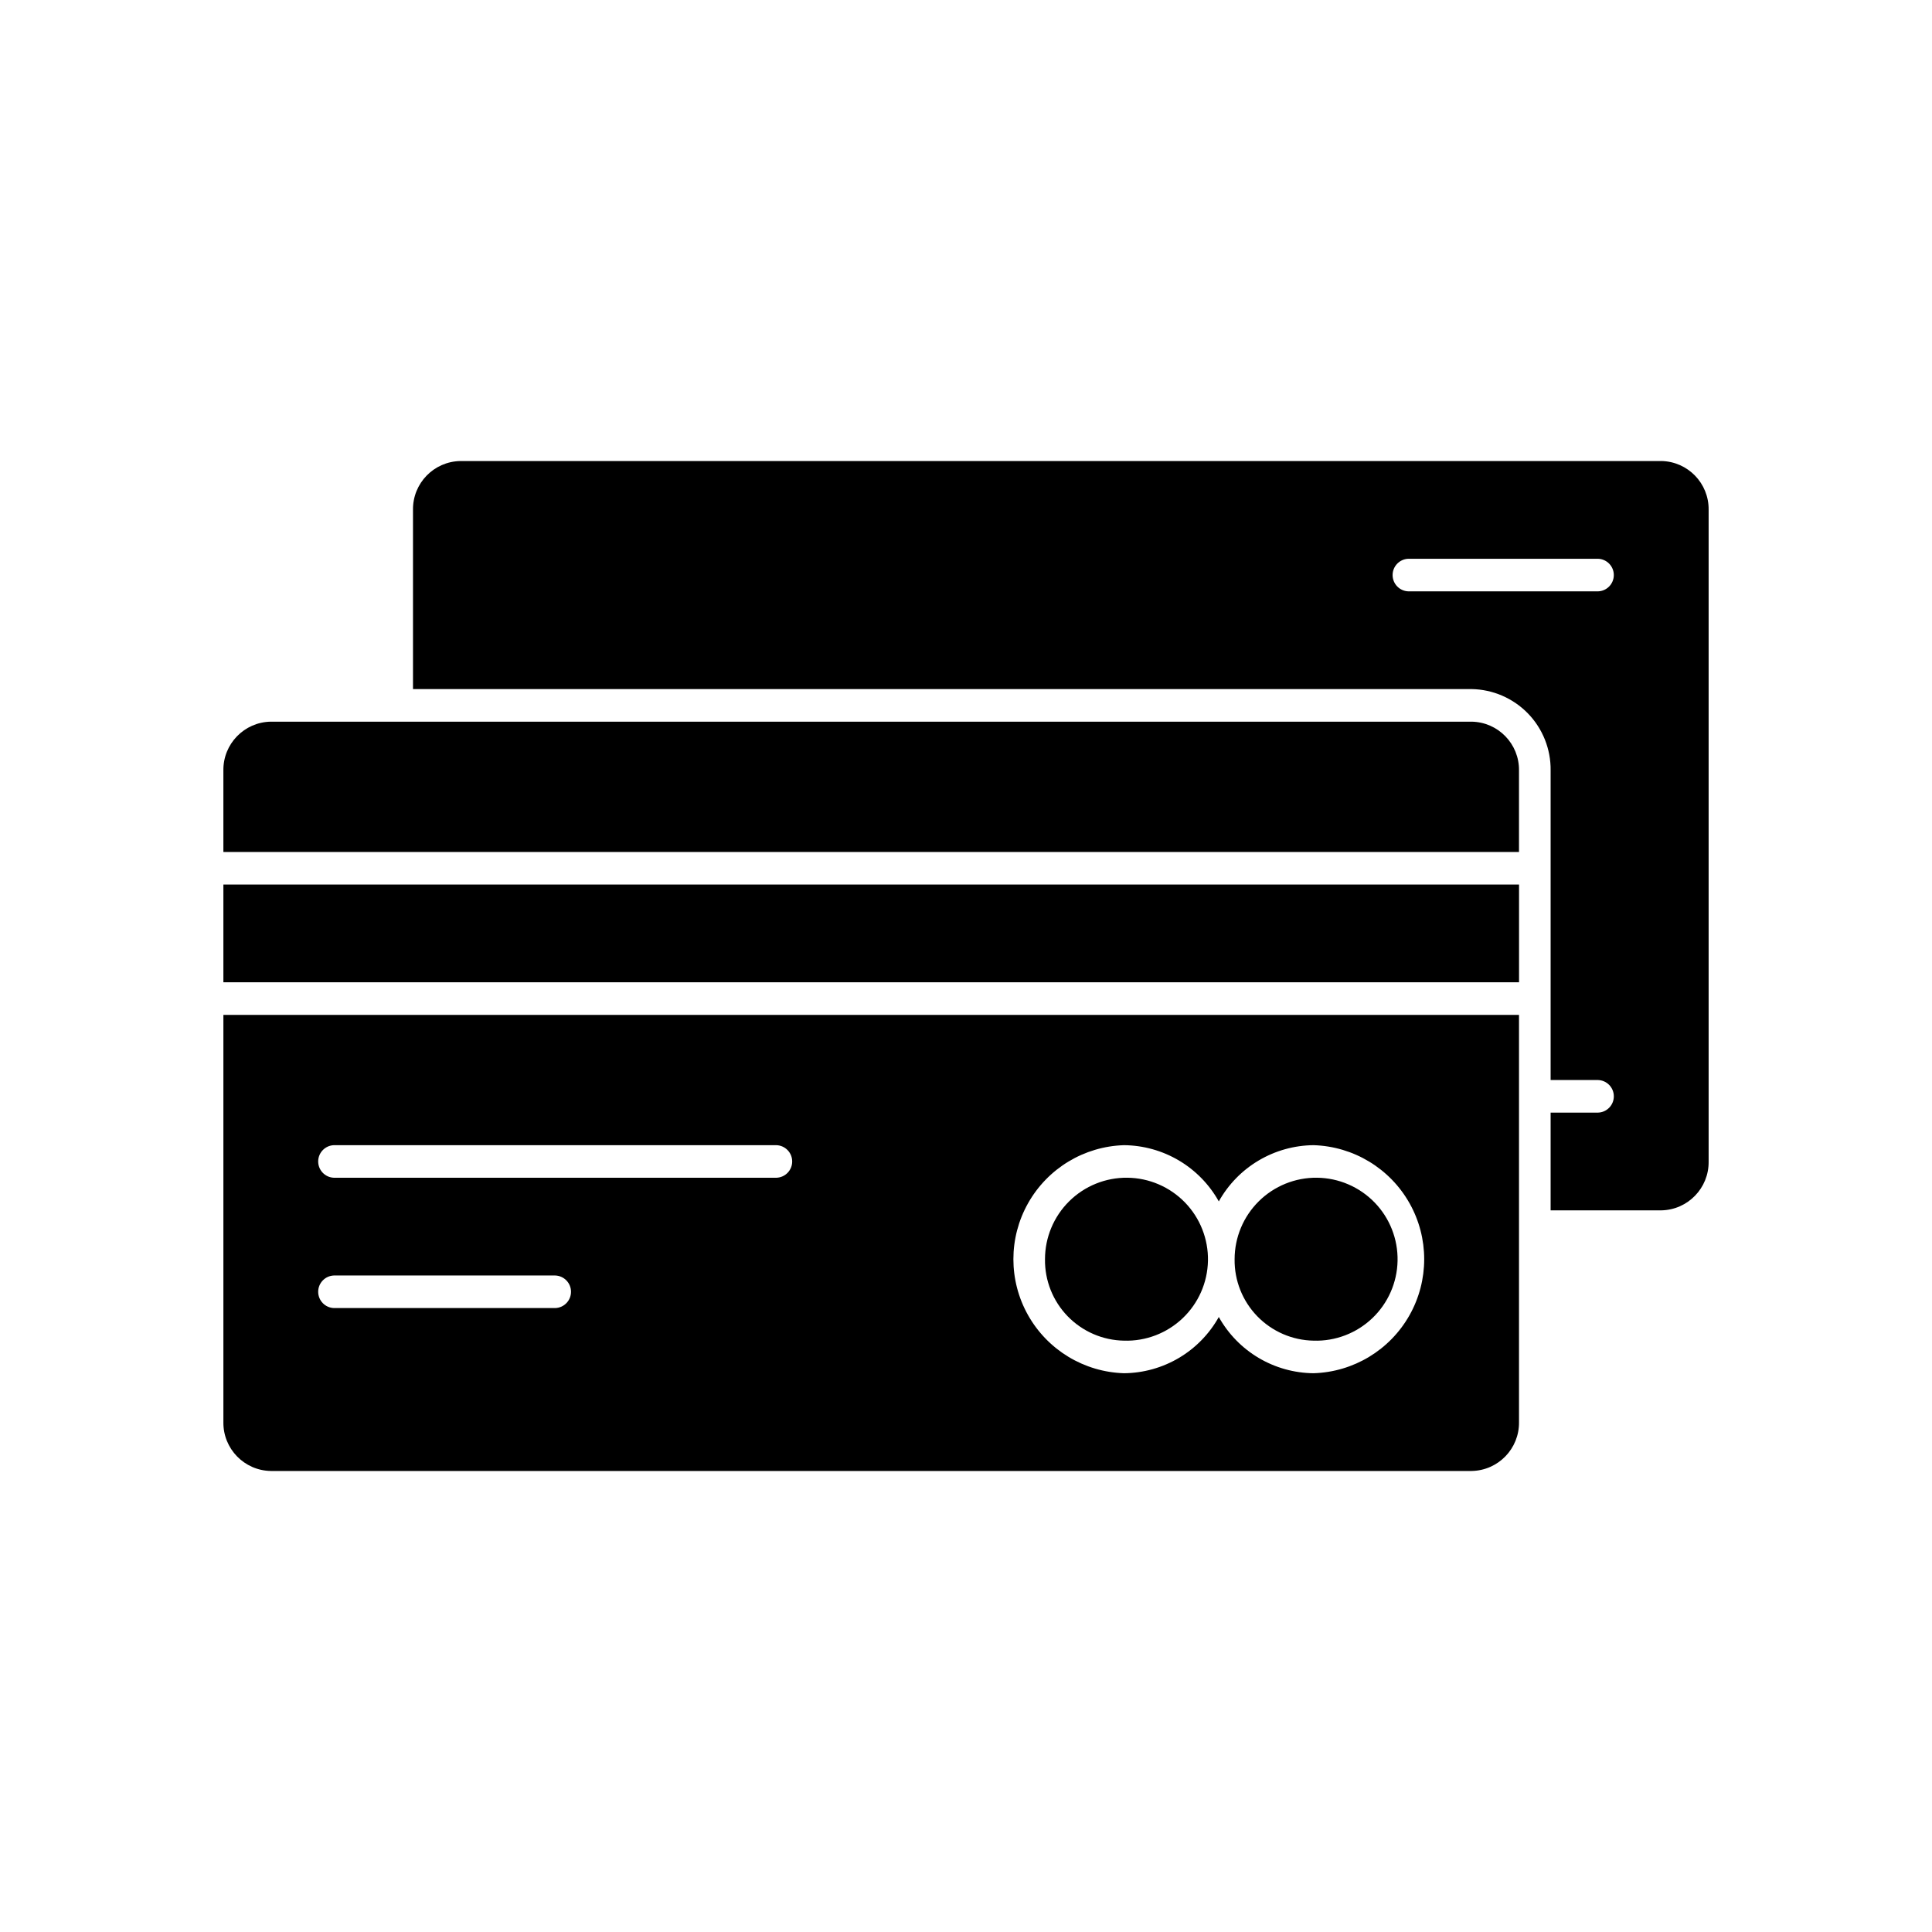
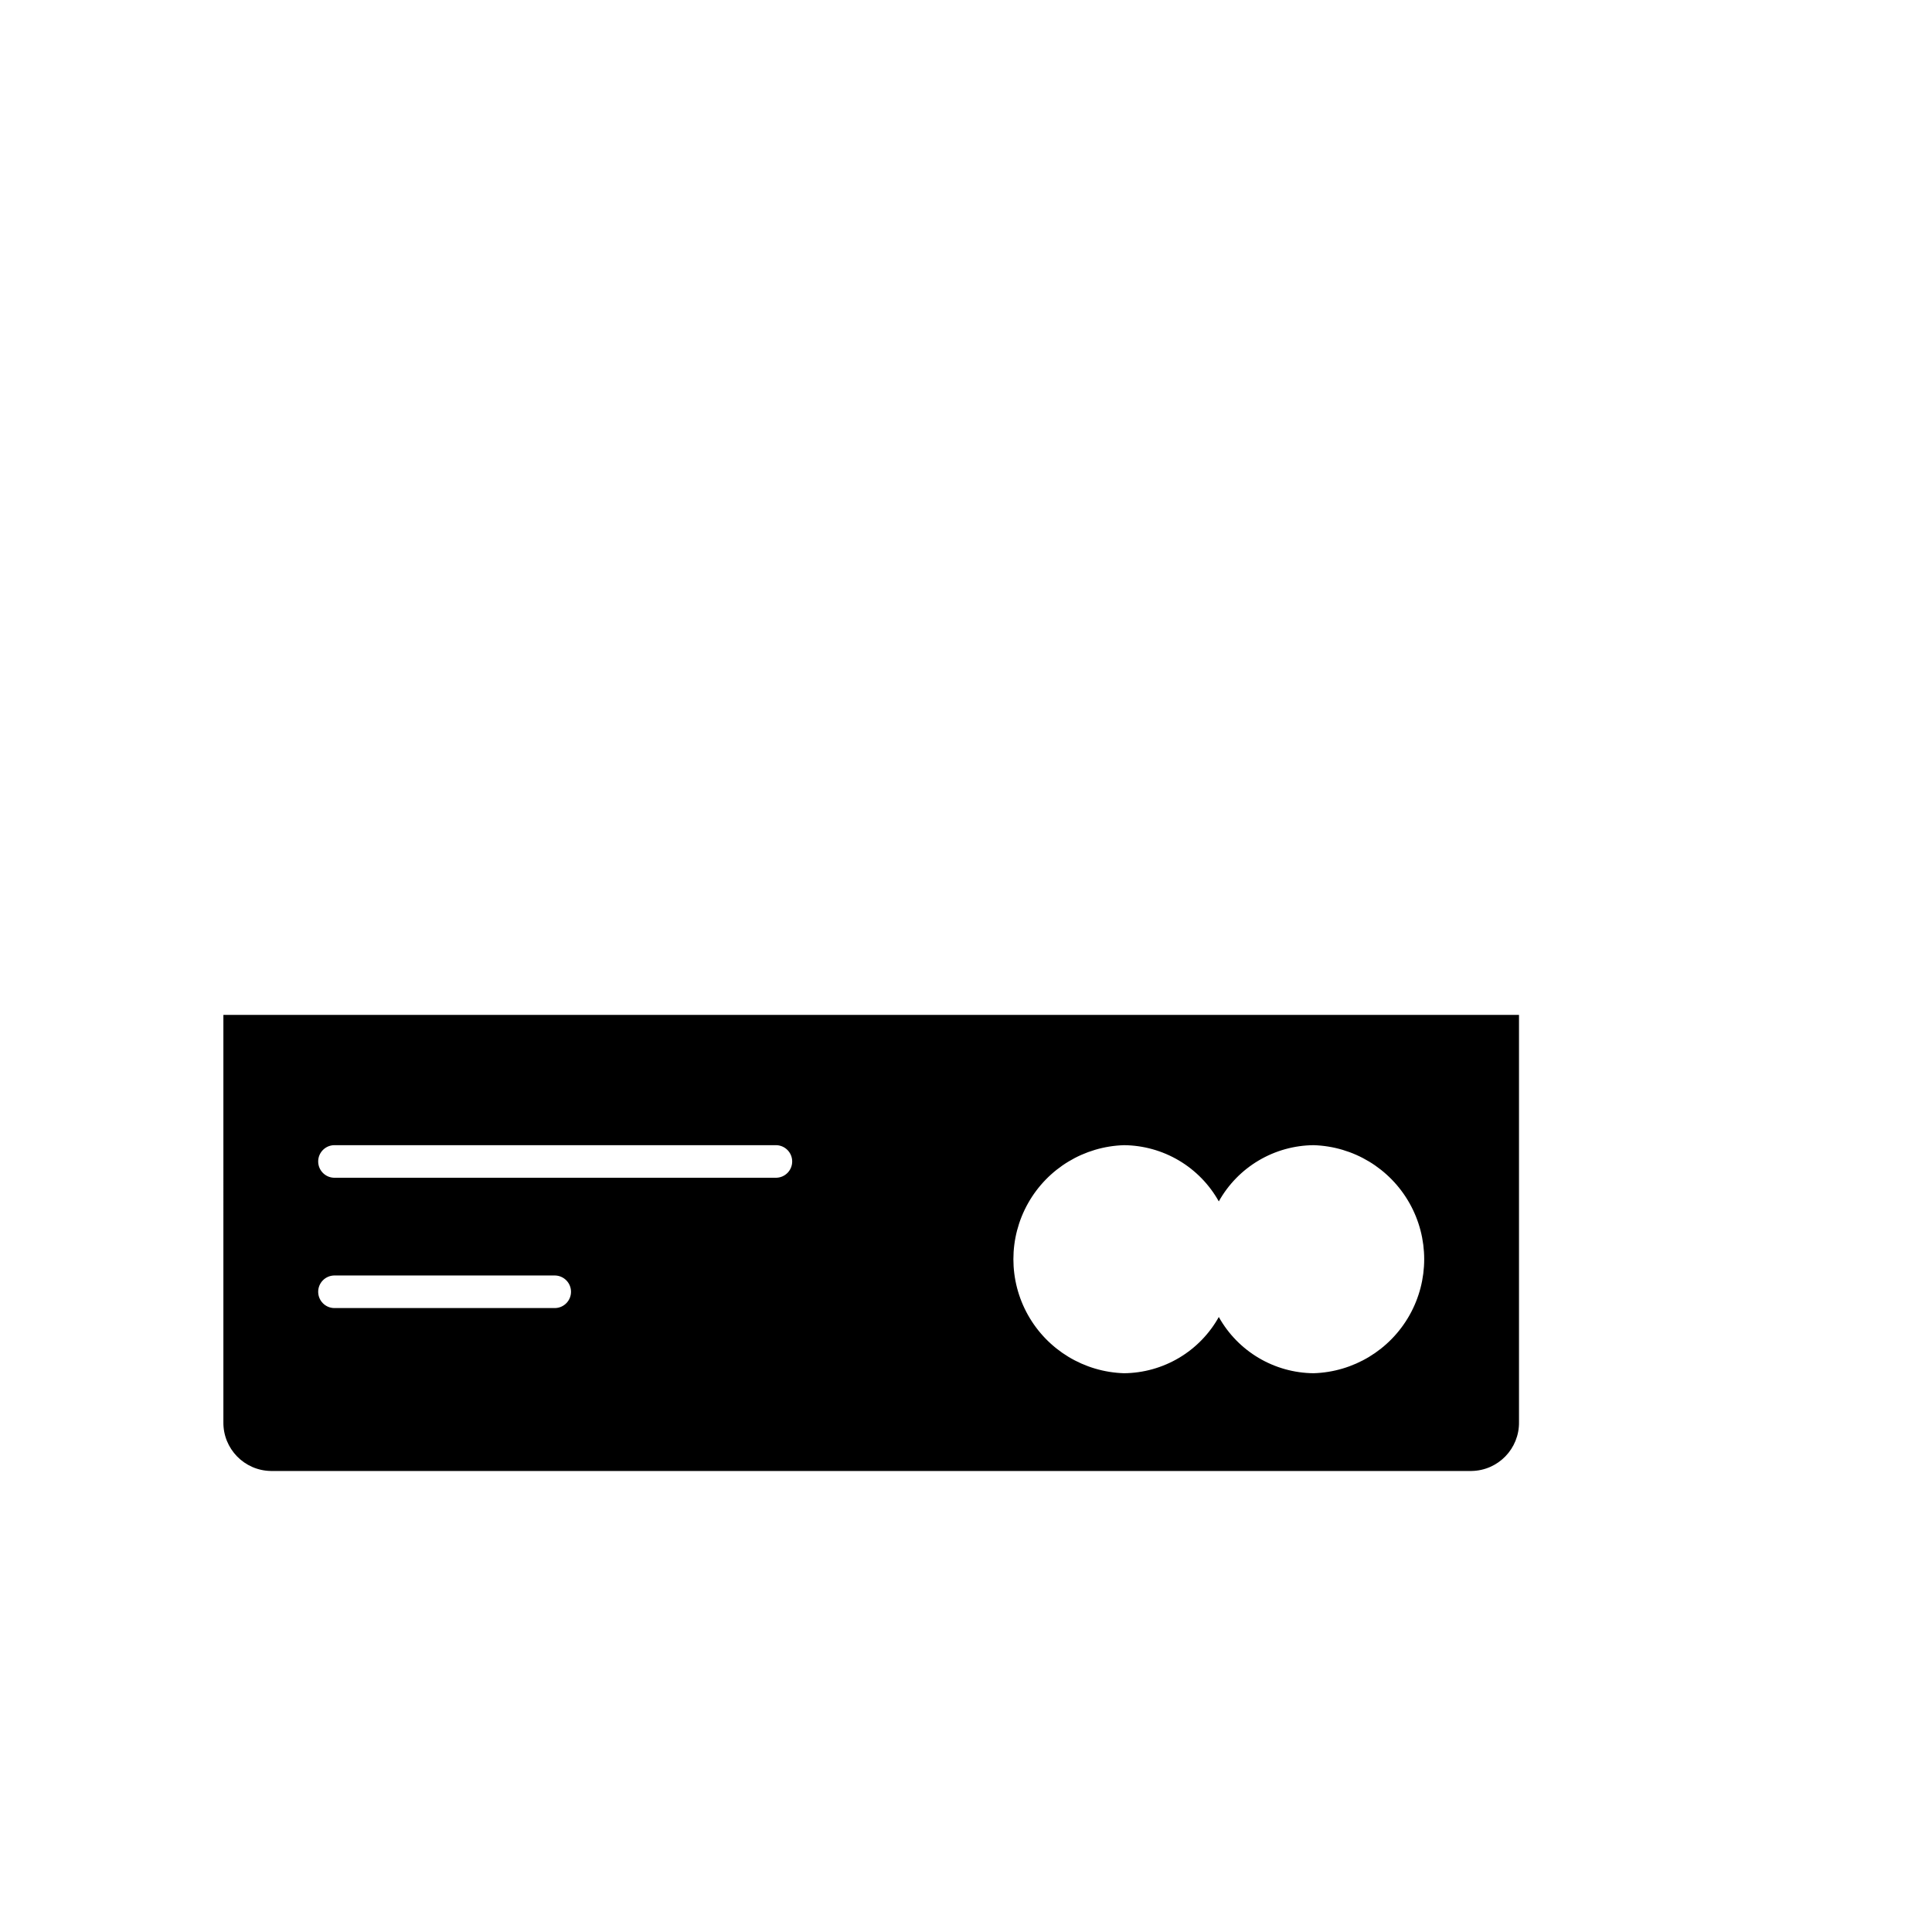
<svg xmlns="http://www.w3.org/2000/svg" fill="#000000" width="800px" height="800px" version="1.1" viewBox="144 144 512 512">
  <g>
    <path d="m203.2 520.87c-0.098 7.043 5.519 12.836 12.562 12.953h318.23c7.039-0.117 12.66-5.91 12.559-12.953v-107.92h-343.35zm238.67-73.387c5.129 0.047 10.156 1.449 14.57 4.066 4.41 2.617 8.055 6.356 10.555 10.836 2.5-4.481 6.141-8.219 10.555-10.836 4.41-2.617 9.438-4.019 14.566-4.066 10.578 0.324 20.215 6.152 25.414 15.371 5.195 9.215 5.195 20.48 0 29.695-5.199 9.219-14.836 15.047-25.414 15.371-5.129-0.047-10.156-1.449-14.566-4.066-4.414-2.617-8.055-6.356-10.555-10.836-2.5 4.481-6.144 8.219-10.555 10.836-4.414 2.617-9.441 4.019-14.57 4.066-10.578-0.324-20.215-6.152-25.414-15.371-5.195-9.215-5.195-20.48 0-29.695 5.199-9.219 14.836-15.047 25.414-15.371zm-209.36 0h117.24c2.336 0.074 4.188 1.984 4.188 4.316 0 2.336-1.852 4.246-4.188 4.316h-117.24c-2.332-0.07-4.188-1.98-4.188-4.316 0-2.332 1.855-4.246 4.188-4.316zm0 34.535h58.621c2.336 0.07 4.191 1.984 4.191 4.316 0 2.336-1.855 4.246-4.191 4.316h-58.621c-2.332-0.07-4.188-1.98-4.188-4.316 0-2.332 1.855-4.246 4.188-4.316z" />
-     <path d="m203.2 378.41h343.36v25.902h-343.36z" />
-     <path d="m492.12 499.29c5.762 0.176 11.355-1.961 15.535-5.934 4.18-3.973 6.598-9.449 6.715-15.215 0.117-5.762-2.074-11.336-6.09-15.473s-9.516-6.5-15.281-6.559-11.312 2.191-15.41 6.246c-4.098 4.055-6.402 9.582-6.406 15.348-0.078 5.637 2.082 11.074 6.008 15.121 3.926 4.043 9.293 6.371 14.93 6.465z" />
-     <path d="m441.87 499.29c5.762 0.176 11.355-1.961 15.535-5.934 4.18-3.973 6.598-9.449 6.715-15.215 0.117-5.762-2.078-11.336-6.09-15.473-4.016-4.137-9.516-6.5-15.281-6.559s-11.316 2.191-15.41 6.246c-4.098 4.055-6.406 9.582-6.406 15.348-0.078 5.637 2.082 11.074 6.008 15.121 3.926 4.043 9.293 6.371 14.93 6.465z" />
-     <path d="m584.24 266.18h-318.23c-7.043 0.113-12.66 5.906-12.562 12.949v47.488l280.55-0.004c5.633 0.094 11.004 2.422 14.93 6.465 3.922 4.047 6.082 9.484 6.004 15.121v82.02h12.562c2.332 0.074 4.188 1.984 4.188 4.32 0 2.332-1.855 4.246-4.188 4.316h-12.562v25.902h29.312c7.039-0.117 12.66-5.91 12.562-12.953v-172.68c0.098-7.043-5.523-12.836-12.562-12.949zm-16.75 34.535h-50.246c-2.336-0.07-4.188-1.984-4.188-4.32 0-2.332 1.852-4.246 4.188-4.316h50.246c2.332 0.07 4.188 1.984 4.188 4.316 0 2.336-1.855 4.25-4.188 4.32z" />
-     <path d="m533.99 335.25h-318.23c-7.043 0.117-12.66 5.906-12.562 12.949v21.586h343.35v-21.586c0.102-7.043-5.519-12.836-12.559-12.949z" />
  </g>
</svg>